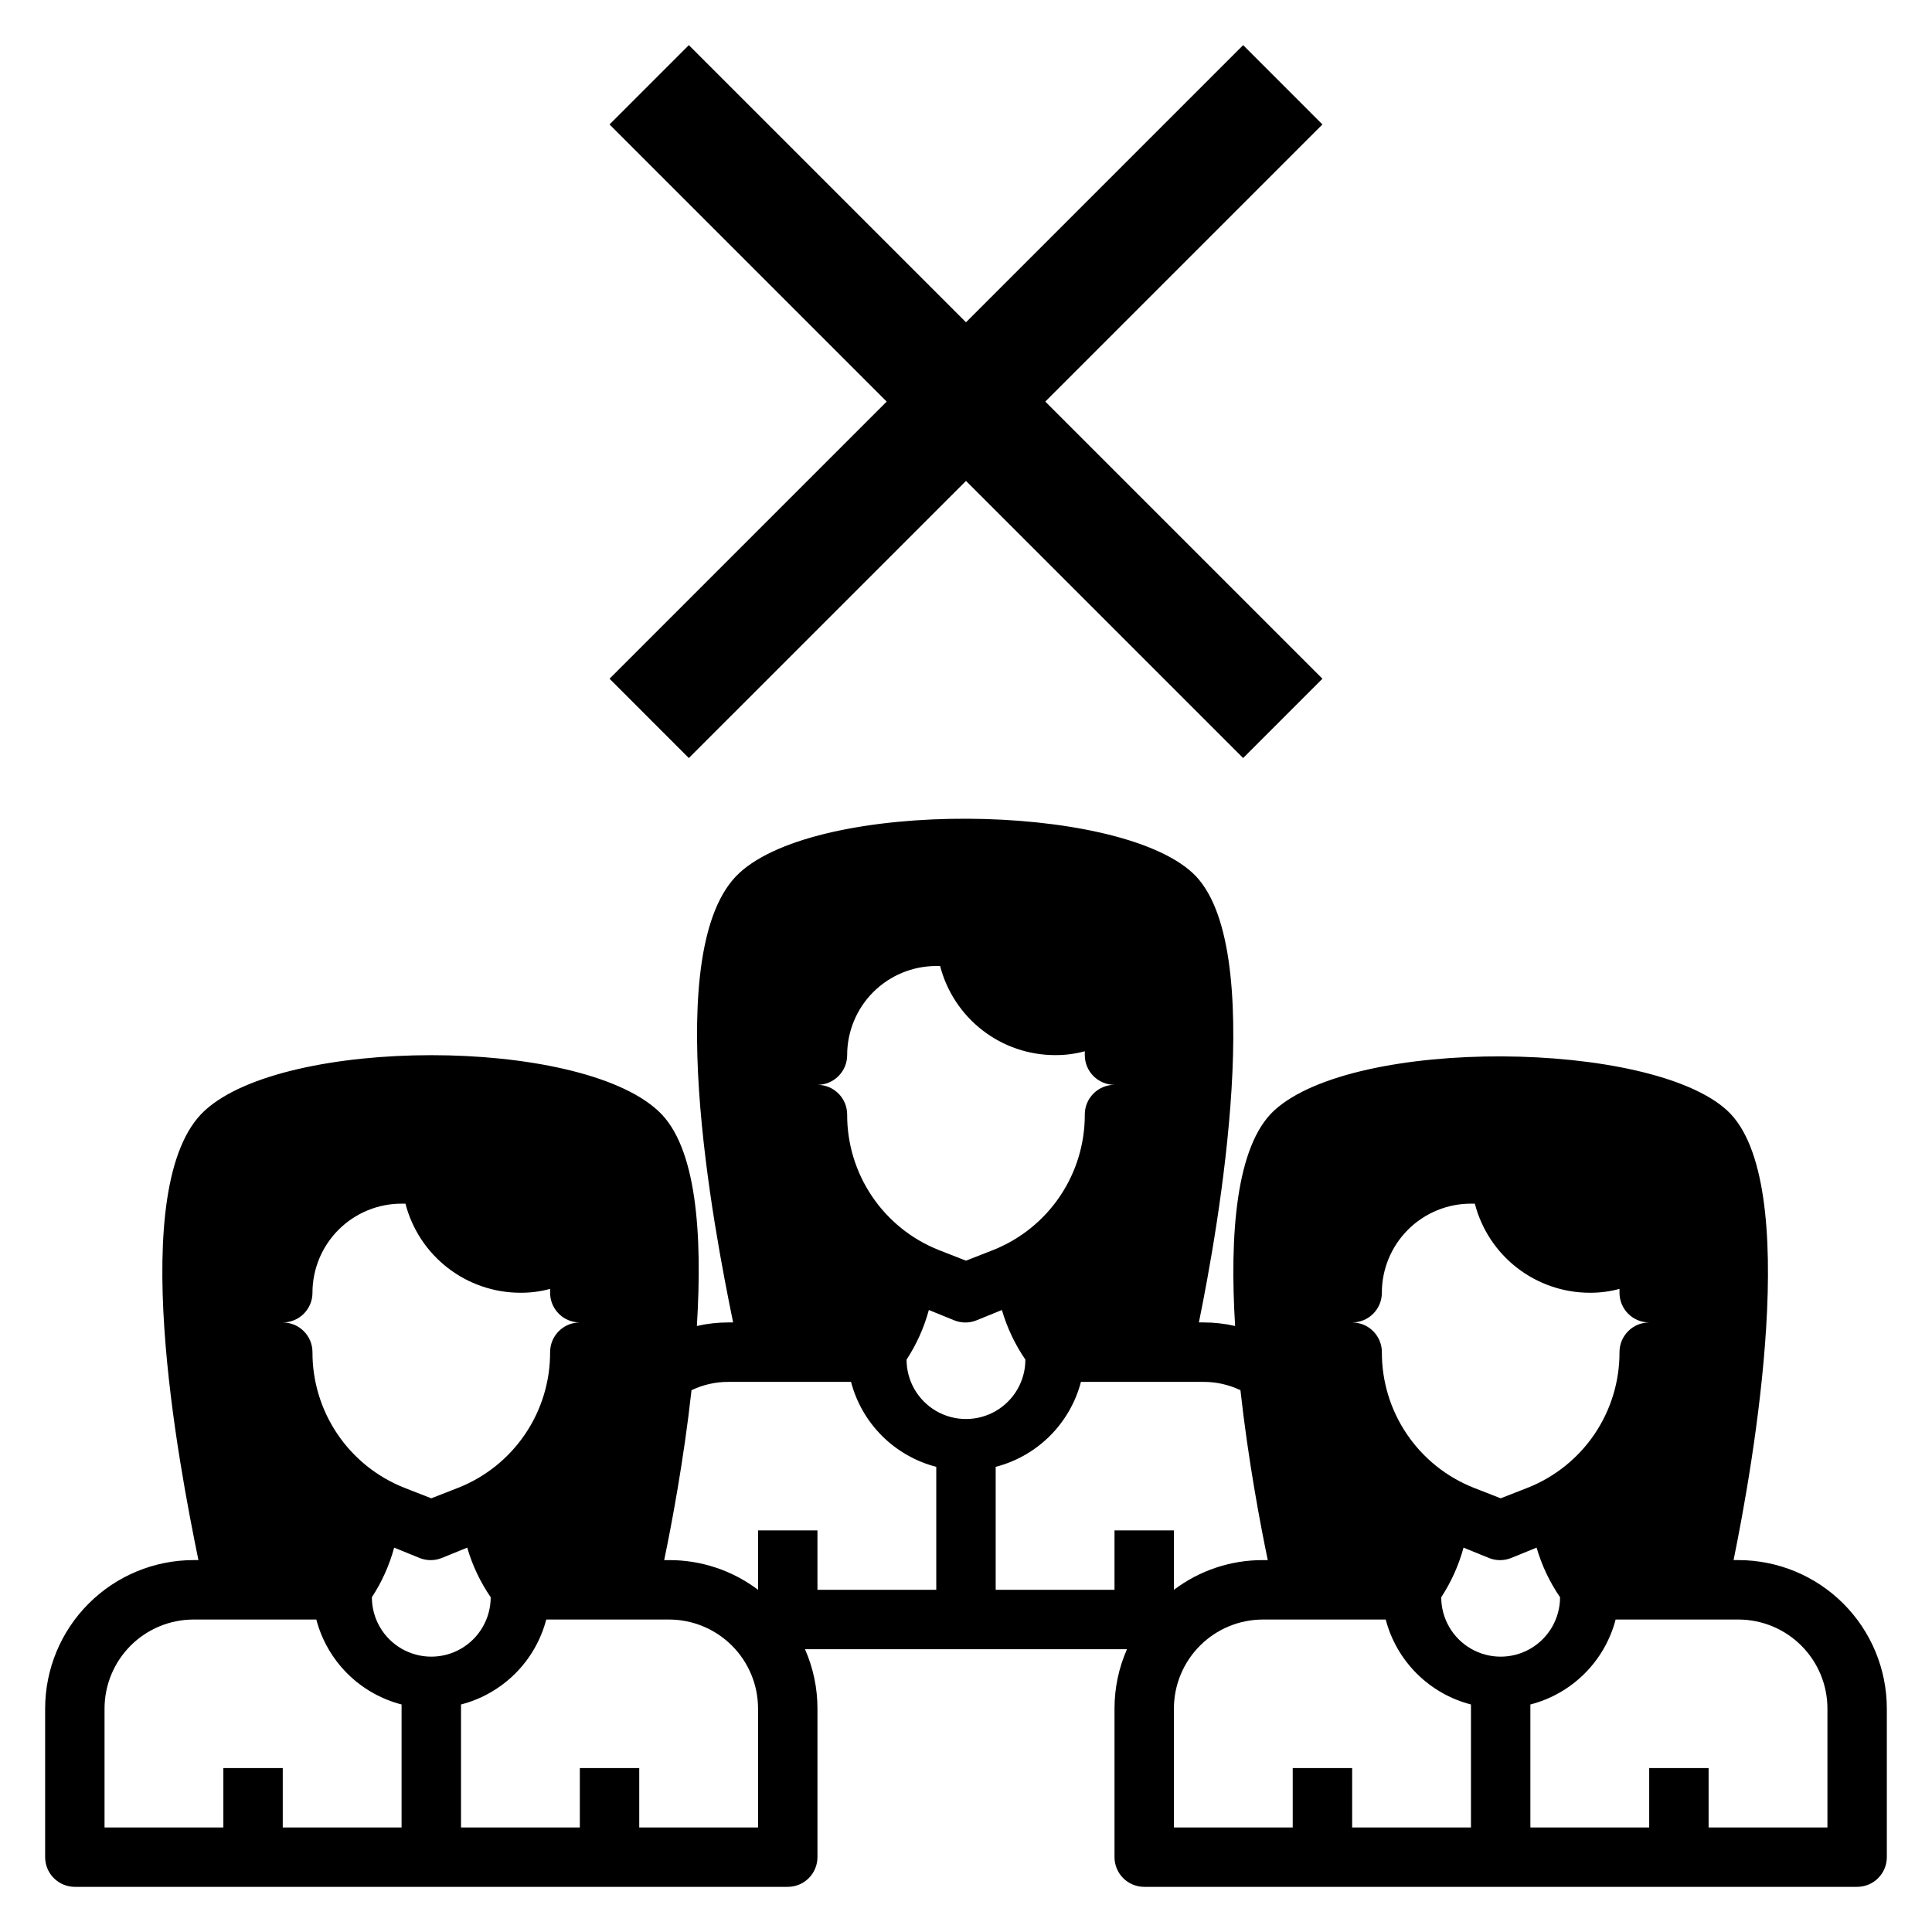
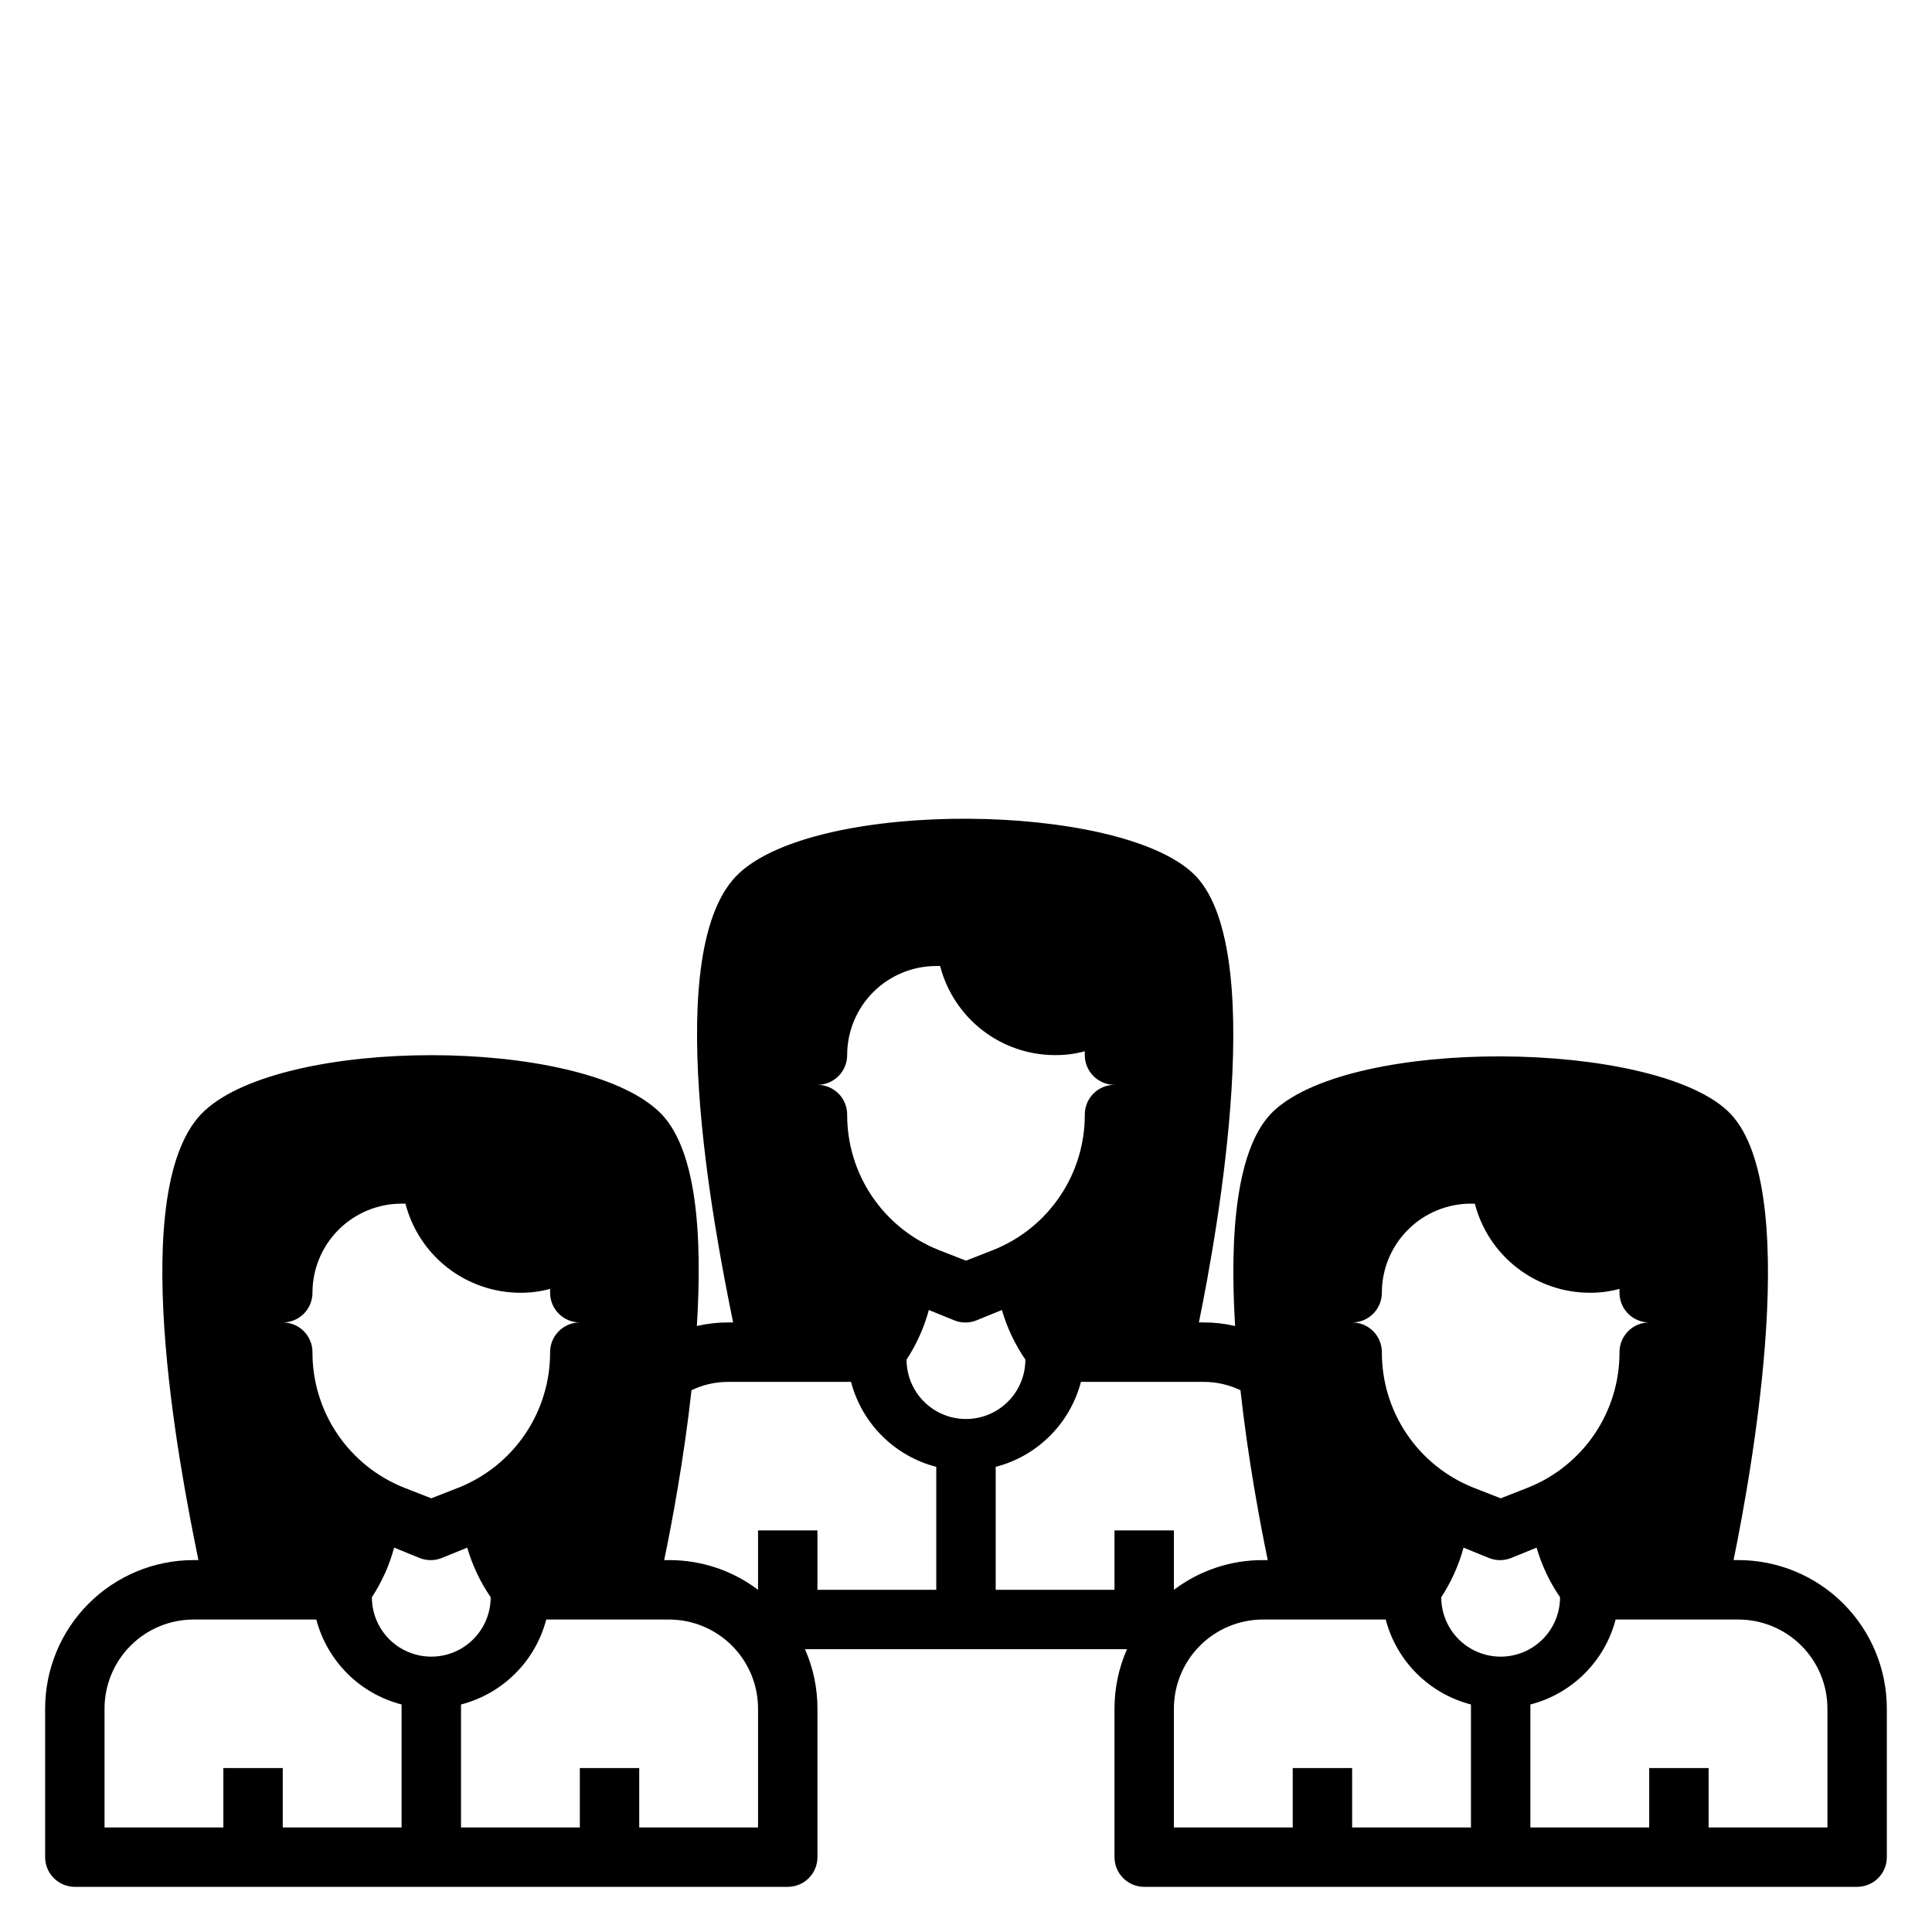
<svg xmlns="http://www.w3.org/2000/svg" fill="#000000" width="800px" height="800px" version="1.1" viewBox="144 144 512 512">
  <g>
-     <path d="m326.55 344.89 73.449-73.445 73.445 73.445 21.016-21.02-73.445-73.445 73.445-73.445-21.016-21.02-73.445 73.445-73.449-73.445-21.016 21.02 73.445 73.445-73.445 73.445z" />
    <path d="m604.67 557.44h-1.258c5.039-24.641 18.578-100.37-1.652-119.11-20.23-18.734-98.871-19.602-120.13 0-10.078 9.367-11.809 32.828-10.312 57.07v0.004c-2.738-0.633-5.539-0.949-8.344-0.945h-1.258c5.039-24.641 18.578-100.37-1.652-119.11-20.23-18.734-98.871-19.602-120.13 0-21.254 19.602-6.691 94.465-1.652 119.11h-1.262c-2.809-0.004-5.609 0.312-8.344 0.945 1.496-24.246 0-47.703-10.312-57.07-21.254-19.602-98.871-19.602-120.13 0-21.254 19.602-6.691 94.465-1.652 119.11l-1.262-0.004c-10.438 0-20.449 4.148-27.832 11.531-7.379 7.379-11.527 17.391-11.527 27.832v39.359c0 2.086 0.832 4.09 2.305 5.566 1.477 1.477 3.481 2.305 5.566 2.305h188.93c2.09 0 4.09-0.828 5.566-2.305 1.477-1.477 2.305-3.481 2.305-5.566v-39.359c0.008-5.422-1.117-10.785-3.305-15.746h85.332c-2.188 4.961-3.312 10.324-3.305 15.746v39.359c0 2.086 0.828 4.09 2.305 5.566 1.477 1.477 3.481 2.305 5.566 2.305h188.93c2.086 0 4.09-0.828 5.566-2.305 1.477-1.477 2.305-3.481 2.305-5.566v-39.359c0-10.441-4.148-20.453-11.527-27.832-7.383-7.383-17.395-11.531-27.832-11.531zm-94.465-70.848c0-6.262 2.488-12.27 6.918-16.699 4.426-4.43 10.434-6.914 16.699-6.914h1.023c1.742 6.754 5.68 12.738 11.195 17.012 5.516 4.273 12.293 6.598 19.27 6.602 2.656 0.02 5.305-0.324 7.871-1.023v1.023c0 2.09 0.828 4.09 2.305 5.566 1.477 1.477 3.481 2.305 5.566 2.305-4.348 0-7.871 3.527-7.871 7.875 0.027 7.723-2.269 15.277-6.594 21.68-4.324 6.402-10.477 11.355-17.652 14.215l-7.242 2.832-7.242-2.832c-7.176-2.859-13.328-7.812-17.652-14.215s-6.621-13.957-6.594-21.68c0-2.09-0.828-4.09-2.305-5.566-1.477-1.477-3.481-2.309-5.566-2.309 2.086 0 4.09-0.828 5.566-2.305 1.477-1.477 2.305-3.477 2.305-5.566zm-141.7-62.977c0-6.262 2.488-12.27 6.914-16.699 4.43-4.426 10.438-6.914 16.699-6.914h1.023c1.746 6.754 5.684 12.738 11.199 17.012 5.512 4.277 12.289 6.598 19.266 6.602 2.66 0.02 5.309-0.324 7.875-1.023v1.023c0 2.09 0.828 4.09 2.305 5.566 1.477 1.477 3.477 2.309 5.566 2.309-4.348 0-7.871 3.523-7.871 7.871 0.027 7.727-2.273 15.281-6.598 21.68-4.324 6.402-10.473 11.355-17.648 14.215l-7.242 2.832-7.242-2.832c-7.18-2.859-13.328-7.812-17.652-14.215-4.324-6.398-6.621-13.953-6.594-21.68 0-2.09-0.832-4.09-2.309-5.566-1.477-1.477-3.477-2.305-5.566-2.305 2.09 0 4.09-0.832 5.566-2.309 1.477-1.477 2.309-3.477 2.309-5.566zm-141.7 62.977c0-6.262 2.488-12.27 6.918-16.699 4.43-4.43 10.438-6.914 16.699-6.914h1.023c1.746 6.754 5.684 12.738 11.195 17.012 5.516 4.273 12.293 6.598 19.27 6.602 2.66 0.02 5.309-0.324 7.871-1.023v1.023c0 2.09 0.832 4.09 2.309 5.566 1.473 1.477 3.477 2.305 5.566 2.305-4.348 0-7.875 3.527-7.875 7.875 0.027 7.723-2.269 15.277-6.594 21.68-4.324 6.402-10.473 11.355-17.652 14.215l-7.242 2.832-7.242-2.832c-7.176-2.859-13.324-7.812-17.648-14.215-4.324-6.402-6.625-13.957-6.598-21.68 0-2.09-0.828-4.09-2.305-5.566-1.477-1.477-3.477-2.309-5.566-2.309 2.09 0 4.09-0.828 5.566-2.305 1.477-1.477 2.305-3.477 2.305-5.566zm23.617 141.7-31.488 0.004v-15.746h-15.742v15.742l-31.488 0.004v-31.488c0-6.266 2.488-12.273 6.914-16.699 4.43-4.43 10.438-6.918 16.699-6.918h32.512c1.422 5.426 4.266 10.371 8.234 14.328 3.973 3.957 8.93 6.785 14.359 8.184zm-7.871-61.008c2.648-4.043 4.641-8.48 5.902-13.145l6.769 2.754c1.871 0.746 3.957 0.746 5.828 0l6.769-2.754c1.359 4.684 3.461 9.121 6.219 13.145 0 5.625-3 10.824-7.871 13.637-4.871 2.812-10.875 2.812-15.746 0-4.871-2.812-7.871-8.012-7.871-13.637zm102.34 61.012h-31.488v-15.746h-15.742v15.742l-31.488 0.004v-32.594c5.426-1.398 10.383-4.227 14.355-8.184s6.816-8.902 8.234-14.328h32.512c6.266 0 12.27 2.488 16.699 6.918 4.43 4.426 6.918 10.434 6.918 16.699zm47.23-62.977h-31.488v-15.746h-15.742v15.746c-6.797-5.141-15.094-7.906-23.617-7.875h-1.258c1.969-9.445 5.195-26.527 7.242-45.027 3.047-1.457 6.383-2.211 9.762-2.203h32.512c1.418 5.426 4.262 10.371 8.234 14.328 3.973 3.957 8.926 6.785 14.355 8.188zm-7.871-61.008c2.648-4.047 4.641-8.484 5.906-13.148l6.769 2.754c1.867 0.746 3.953 0.746 5.824 0l6.769-2.754c1.359 4.684 3.461 9.121 6.219 13.148 0 5.621-3 10.82-7.871 13.633s-10.875 2.812-15.746 0-7.871-8.012-7.871-13.633zm55.105 45.262v15.742l-31.488 0.004v-32.59c5.43-1.402 10.387-4.231 14.355-8.188 3.973-3.957 6.816-8.902 8.238-14.328h32.512c3.375-0.008 6.711 0.746 9.758 2.203 2.047 18.5 5.273 35.582 7.242 45.027h-1.258c-8.523-0.031-16.82 2.734-23.617 7.875v-15.746zm94.465 78.723h-31.488v-15.746h-15.746v15.742l-31.488 0.004v-31.488c0-6.266 2.488-12.273 6.918-16.699 4.43-4.43 10.438-6.918 16.699-6.918h32.512c1.418 5.426 4.262 10.371 8.234 14.328s8.93 6.785 14.359 8.184zm-7.871-61.008-0.004-0.004c2.648-4.043 4.641-8.48 5.906-13.145l6.769 2.754c1.871 0.746 3.953 0.746 5.824 0l6.769-2.754c1.363 4.684 3.461 9.121 6.219 13.145 0 5.625-3 10.824-7.871 13.637s-10.871 2.812-15.742 0c-4.871-2.812-7.875-8.012-7.875-13.637zm102.34 61.008h-31.488v-15.746h-15.746v15.742l-31.488 0.004v-32.594c5.43-1.398 10.387-4.227 14.359-8.184 3.973-3.957 6.812-8.902 8.234-14.328h32.512c6.262 0 12.27 2.488 16.699 6.918 4.43 4.426 6.918 10.434 6.918 16.699z" />
  </g>
</svg>